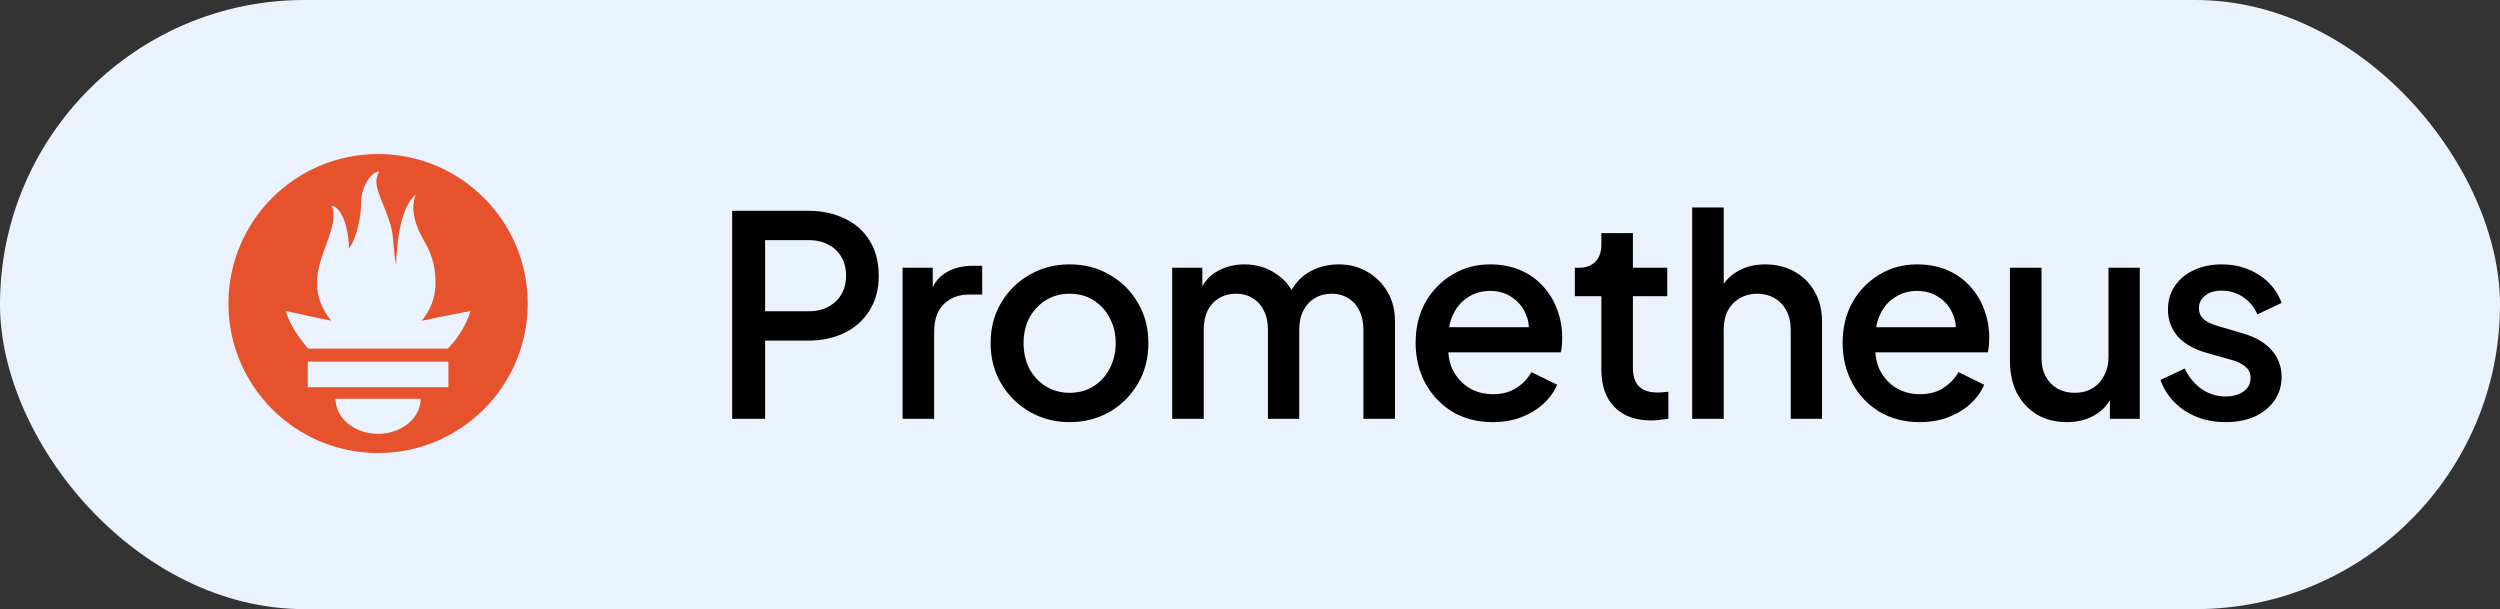
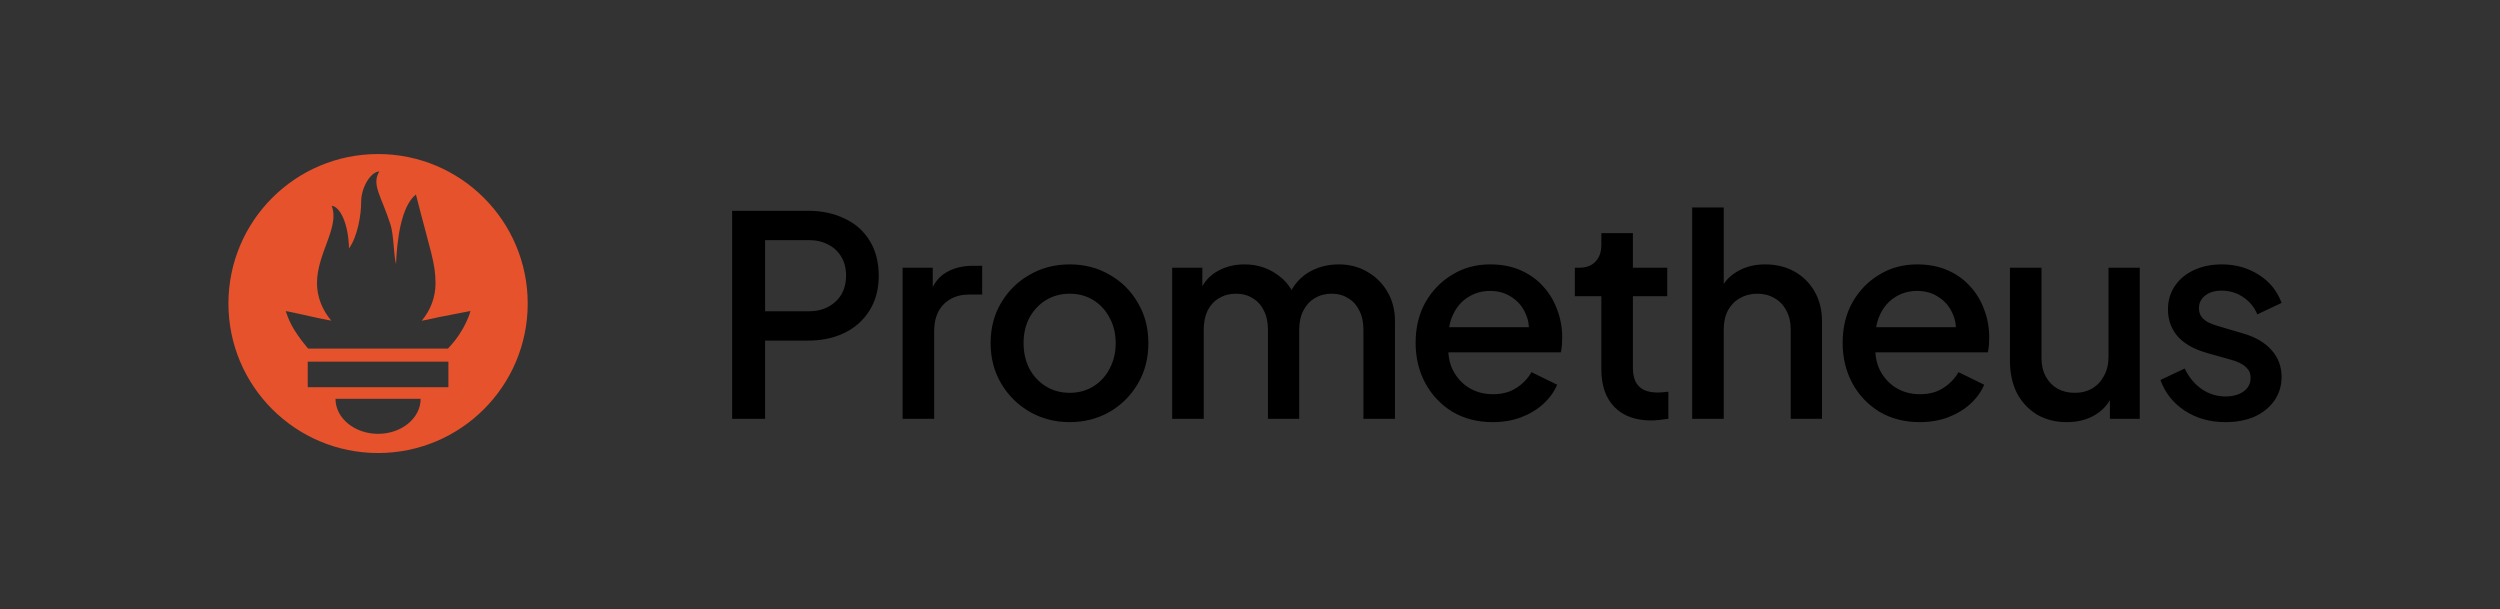
<svg xmlns="http://www.w3.org/2000/svg" width="197" height="48" viewBox="0 0 197 48" fill="none">
  <rect x="0" y="0" width="197" height="48" fill="#333333" stroke="none" />
-   <rect width="197" height="48" rx="24" fill="#EAF2FD" />
  <g clip-path="url(#clip0_2765_8014)">
-     <path d="M29.792 12.138C23.28 12.138 18 17.412 18 23.918C18 30.424 23.28 35.699 29.792 35.699C36.304 35.699 41.584 30.424 41.584 23.918C41.584 17.412 36.304 12.138 29.792 12.138ZM29.792 34.186C27.939 34.186 26.437 32.95 26.437 31.425H33.147C33.147 32.949 31.645 34.186 29.792 34.186ZM35.334 30.51H24.25V28.502H35.334L35.334 30.51ZM35.294 27.469H24.282C24.245 27.427 24.207 27.385 24.172 27.342C23.038 25.966 22.77 25.248 22.511 24.515C22.506 24.491 23.887 24.797 24.865 25.017C24.865 25.017 25.369 25.133 26.105 25.267C25.398 24.44 24.978 23.387 24.978 22.312C24.978 19.95 26.791 17.887 26.137 16.219C26.774 16.27 27.455 17.561 27.501 19.578C28.177 18.644 28.461 16.938 28.461 15.892C28.461 14.809 29.175 13.551 29.89 13.508C29.253 14.556 30.055 15.456 30.768 17.686C31.035 18.524 31.001 19.934 31.207 20.828C31.276 18.971 31.595 16.261 32.775 15.326C32.254 16.504 32.852 17.978 33.26 18.687C33.919 19.83 34.319 20.696 34.319 22.335C34.319 23.433 33.913 24.468 33.228 25.276C34.007 25.13 34.544 24.998 34.544 24.998L37.073 24.506C37.073 24.505 36.706 26.015 35.294 27.469Z" fill="#E6522C" />
+     <path d="M29.792 12.138C23.28 12.138 18 17.412 18 23.918C18 30.424 23.28 35.699 29.792 35.699C36.304 35.699 41.584 30.424 41.584 23.918C41.584 17.412 36.304 12.138 29.792 12.138ZM29.792 34.186C27.939 34.186 26.437 32.95 26.437 31.425H33.147C33.147 32.949 31.645 34.186 29.792 34.186ZM35.334 30.51H24.25V28.502H35.334L35.334 30.51ZM35.294 27.469H24.282C24.245 27.427 24.207 27.385 24.172 27.342C23.038 25.966 22.77 25.248 22.511 24.515C22.506 24.491 23.887 24.797 24.865 25.017C24.865 25.017 25.369 25.133 26.105 25.267C25.398 24.44 24.978 23.387 24.978 22.312C24.978 19.95 26.791 17.887 26.137 16.219C26.774 16.27 27.455 17.561 27.501 19.578C28.177 18.644 28.461 16.938 28.461 15.892C28.461 14.809 29.175 13.551 29.89 13.508C29.253 14.556 30.055 15.456 30.768 17.686C31.035 18.524 31.001 19.934 31.207 20.828C31.276 18.971 31.595 16.261 32.775 15.326C33.919 19.83 34.319 20.696 34.319 22.335C34.319 23.433 33.913 24.468 33.228 25.276C34.007 25.13 34.544 24.998 34.544 24.998L37.073 24.506C37.073 24.505 36.706 26.015 35.294 27.469Z" fill="#E6522C" />
  </g>
  <path d="M57.694 33V16.61H63.656C64.756 16.61 65.724 16.815 66.56 17.226C67.411 17.622 68.071 18.209 68.54 18.986C69.009 19.749 69.244 20.665 69.244 21.736C69.244 22.792 69.002 23.701 68.518 24.464C68.049 25.227 67.396 25.813 66.56 26.224C65.724 26.635 64.756 26.84 63.656 26.84H60.29V33H57.694ZM60.29 24.53H63.722C64.309 24.53 64.822 24.413 65.262 24.178C65.702 23.943 66.047 23.621 66.296 23.21C66.545 22.785 66.67 22.286 66.67 21.714C66.67 21.142 66.545 20.651 66.296 20.24C66.047 19.815 65.702 19.492 65.262 19.272C64.822 19.037 64.309 18.92 63.722 18.92H60.29V24.53ZM71.125 33V21.098H73.501V23.496L73.281 23.144C73.545 22.367 73.97 21.809 74.557 21.472C75.143 21.12 75.847 20.944 76.669 20.944H77.395V23.21H76.361C75.539 23.21 74.872 23.467 74.359 23.98C73.86 24.479 73.611 25.197 73.611 26.136V33H71.125ZM84.287 33.264C83.143 33.264 82.095 32.993 81.141 32.45C80.203 31.907 79.455 31.167 78.897 30.228C78.34 29.289 78.061 28.226 78.061 27.038C78.061 25.835 78.34 24.772 78.897 23.848C79.455 22.909 80.203 22.176 81.141 21.648C82.08 21.105 83.129 20.834 84.287 20.834C85.461 20.834 86.509 21.105 87.433 21.648C88.372 22.176 89.113 22.909 89.655 23.848C90.213 24.772 90.491 25.835 90.491 27.038C90.491 28.241 90.213 29.311 89.655 30.25C89.098 31.189 88.35 31.929 87.411 32.472C86.473 33 85.431 33.264 84.287 33.264ZM84.287 30.954C84.991 30.954 85.615 30.785 86.157 30.448C86.7 30.111 87.125 29.649 87.433 29.062C87.756 28.461 87.917 27.786 87.917 27.038C87.917 26.29 87.756 25.623 87.433 25.036C87.125 24.449 86.7 23.987 86.157 23.65C85.615 23.313 84.991 23.144 84.287 23.144C83.598 23.144 82.975 23.313 82.417 23.65C81.875 23.987 81.442 24.449 81.119 25.036C80.811 25.623 80.657 26.29 80.657 27.038C80.657 27.786 80.811 28.461 81.119 29.062C81.442 29.649 81.875 30.111 82.417 30.448C82.975 30.785 83.598 30.954 84.287 30.954ZM92.368 33V21.098H94.744V23.672L94.436 23.276C94.686 22.469 95.14 21.861 95.8 21.45C96.46 21.039 97.216 20.834 98.066 20.834C99.02 20.834 99.863 21.091 100.596 21.604C101.344 22.103 101.843 22.77 102.092 23.606L101.388 23.672C101.74 22.719 102.276 22.007 102.994 21.538C103.728 21.069 104.564 20.834 105.502 20.834C106.324 20.834 107.064 21.025 107.724 21.406C108.399 21.787 108.934 22.315 109.33 22.99C109.726 23.665 109.924 24.435 109.924 25.3V33H107.438V25.982C107.438 25.381 107.328 24.875 107.108 24.464C106.903 24.039 106.61 23.716 106.228 23.496C105.862 23.261 105.429 23.144 104.93 23.144C104.432 23.144 103.992 23.261 103.61 23.496C103.229 23.716 102.928 24.039 102.708 24.464C102.488 24.889 102.378 25.395 102.378 25.982V33H99.914V25.982C99.914 25.381 99.804 24.875 99.584 24.464C99.379 24.039 99.086 23.716 98.704 23.496C98.338 23.261 97.898 23.144 97.384 23.144C96.886 23.144 96.446 23.261 96.064 23.496C95.683 23.716 95.382 24.039 95.162 24.464C94.957 24.889 94.854 25.395 94.854 25.982V33H92.368ZM117.623 33.264C116.435 33.264 115.379 32.993 114.455 32.45C113.546 31.893 112.835 31.145 112.321 30.206C111.808 29.253 111.551 28.189 111.551 27.016C111.551 25.813 111.808 24.75 112.321 23.826C112.849 22.902 113.553 22.176 114.433 21.648C115.313 21.105 116.311 20.834 117.425 20.834C118.32 20.834 119.119 20.988 119.823 21.296C120.527 21.604 121.121 22.029 121.605 22.572C122.089 23.1 122.456 23.709 122.705 24.398C122.969 25.087 123.101 25.821 123.101 26.598C123.101 26.789 123.094 26.987 123.079 27.192C123.065 27.397 123.035 27.588 122.991 27.764H113.509V25.784H121.583L120.395 26.686C120.542 25.967 120.491 25.329 120.241 24.772C120.007 24.2 119.64 23.753 119.141 23.43C118.657 23.093 118.085 22.924 117.425 22.924C116.765 22.924 116.179 23.093 115.665 23.43C115.152 23.753 114.756 24.222 114.477 24.838C114.199 25.439 114.089 26.173 114.147 27.038C114.074 27.845 114.184 28.549 114.477 29.15C114.785 29.751 115.211 30.221 115.753 30.558C116.311 30.895 116.941 31.064 117.645 31.064C118.364 31.064 118.973 30.903 119.471 30.58C119.985 30.257 120.388 29.839 120.681 29.326L122.705 30.316C122.471 30.873 122.104 31.379 121.605 31.834C121.121 32.274 120.535 32.626 119.845 32.89C119.171 33.139 118.43 33.264 117.623 33.264ZM130.125 33.132C128.879 33.132 127.911 32.78 127.221 32.076C126.532 31.372 126.187 30.382 126.187 29.106V23.342H124.097V21.098H124.427C124.985 21.098 125.417 20.937 125.725 20.614C126.033 20.291 126.187 19.851 126.187 19.294V18.37H128.673V21.098H131.379V23.342H128.673V28.996C128.673 29.407 128.739 29.759 128.871 30.052C129.003 30.331 129.216 30.551 129.509 30.712C129.803 30.859 130.184 30.932 130.653 30.932C130.771 30.932 130.903 30.925 131.049 30.91C131.196 30.895 131.335 30.881 131.467 30.866V33C131.262 33.029 131.035 33.059 130.785 33.088C130.536 33.117 130.316 33.132 130.125 33.132ZM133.343 33V16.346H135.829V23.43L135.433 23.122C135.727 22.374 136.196 21.809 136.841 21.428C137.487 21.032 138.235 20.834 139.085 20.834C139.965 20.834 140.743 21.025 141.417 21.406C142.092 21.787 142.62 22.315 143.001 22.99C143.383 23.665 143.573 24.435 143.573 25.3V33H141.109V25.982C141.109 25.381 140.992 24.875 140.757 24.464C140.537 24.039 140.229 23.716 139.833 23.496C139.437 23.261 138.983 23.144 138.469 23.144C137.971 23.144 137.516 23.261 137.105 23.496C136.709 23.716 136.394 24.039 136.159 24.464C135.939 24.889 135.829 25.395 135.829 25.982V33H133.343ZM151.272 33.264C150.084 33.264 149.028 32.993 148.104 32.45C147.195 31.893 146.483 31.145 145.97 30.206C145.457 29.253 145.2 28.189 145.2 27.016C145.2 25.813 145.457 24.75 145.97 23.826C146.498 22.902 147.202 22.176 148.082 21.648C148.962 21.105 149.959 20.834 151.074 20.834C151.969 20.834 152.768 20.988 153.472 21.296C154.176 21.604 154.77 22.029 155.254 22.572C155.738 23.1 156.105 23.709 156.354 24.398C156.618 25.087 156.75 25.821 156.75 26.598C156.75 26.789 156.743 26.987 156.728 27.192C156.713 27.397 156.684 27.588 156.64 27.764H147.158V25.784H155.232L154.044 26.686C154.191 25.967 154.139 25.329 153.89 24.772C153.655 24.2 153.289 23.753 152.79 23.43C152.306 23.093 151.734 22.924 151.074 22.924C150.414 22.924 149.827 23.093 149.314 23.43C148.801 23.753 148.405 24.222 148.126 24.838C147.847 25.439 147.737 26.173 147.796 27.038C147.723 27.845 147.833 28.549 148.126 29.15C148.434 29.751 148.859 30.221 149.402 30.558C149.959 30.895 150.59 31.064 151.294 31.064C152.013 31.064 152.621 30.903 153.12 30.58C153.633 30.257 154.037 29.839 154.33 29.326L156.354 30.316C156.119 30.873 155.753 31.379 155.254 31.834C154.77 32.274 154.183 32.626 153.494 32.89C152.819 33.139 152.079 33.264 151.272 33.264ZM162.872 33.264C161.978 33.264 161.193 33.066 160.518 32.67C159.844 32.259 159.316 31.695 158.934 30.976C158.568 30.243 158.384 29.399 158.384 28.446V21.098H160.87V28.226C160.87 28.769 160.98 29.245 161.2 29.656C161.42 30.067 161.728 30.389 162.124 30.624C162.52 30.844 162.975 30.954 163.488 30.954C164.016 30.954 164.478 30.837 164.874 30.602C165.27 30.367 165.578 30.037 165.798 29.612C166.033 29.187 166.15 28.688 166.15 28.116V21.098H168.614V33H166.26V30.668L166.524 30.976C166.246 31.709 165.784 32.274 165.138 32.67C164.493 33.066 163.738 33.264 162.872 33.264ZM175.367 33.264C174.15 33.264 173.079 32.963 172.155 32.362C171.246 31.761 170.608 30.954 170.241 29.942L172.155 29.04C172.478 29.715 172.918 30.25 173.475 30.646C174.047 31.042 174.678 31.24 175.367 31.24C175.954 31.24 176.43 31.108 176.797 30.844C177.164 30.58 177.347 30.221 177.347 29.766C177.347 29.473 177.266 29.238 177.105 29.062C176.944 28.871 176.738 28.717 176.489 28.6C176.254 28.483 176.012 28.395 175.763 28.336L173.893 27.808C172.866 27.515 172.096 27.075 171.583 26.488C171.084 25.887 170.835 25.19 170.835 24.398C170.835 23.679 171.018 23.056 171.385 22.528C171.752 21.985 172.258 21.567 172.903 21.274C173.548 20.981 174.274 20.834 175.081 20.834C176.166 20.834 177.134 21.105 177.985 21.648C178.836 22.176 179.437 22.917 179.789 23.87L177.875 24.772C177.64 24.2 177.266 23.745 176.753 23.408C176.254 23.071 175.69 22.902 175.059 22.902C174.516 22.902 174.084 23.034 173.761 23.298C173.438 23.547 173.277 23.877 173.277 24.288C173.277 24.567 173.35 24.801 173.497 24.992C173.644 25.168 173.834 25.315 174.069 25.432C174.304 25.535 174.546 25.623 174.795 25.696L176.731 26.268C177.714 26.547 178.469 26.987 178.997 27.588C179.525 28.175 179.789 28.879 179.789 29.7C179.789 30.404 179.598 31.027 179.217 31.57C178.85 32.098 178.337 32.516 177.677 32.824C177.017 33.117 176.247 33.264 175.367 33.264Z" fill="black" />
  <defs>
    <clipPath id="clip0_2765_8014">
      <rect width="24" height="23.7" fill="white" transform="translate(18 11.999)" />
    </clipPath>
  </defs>
</svg>